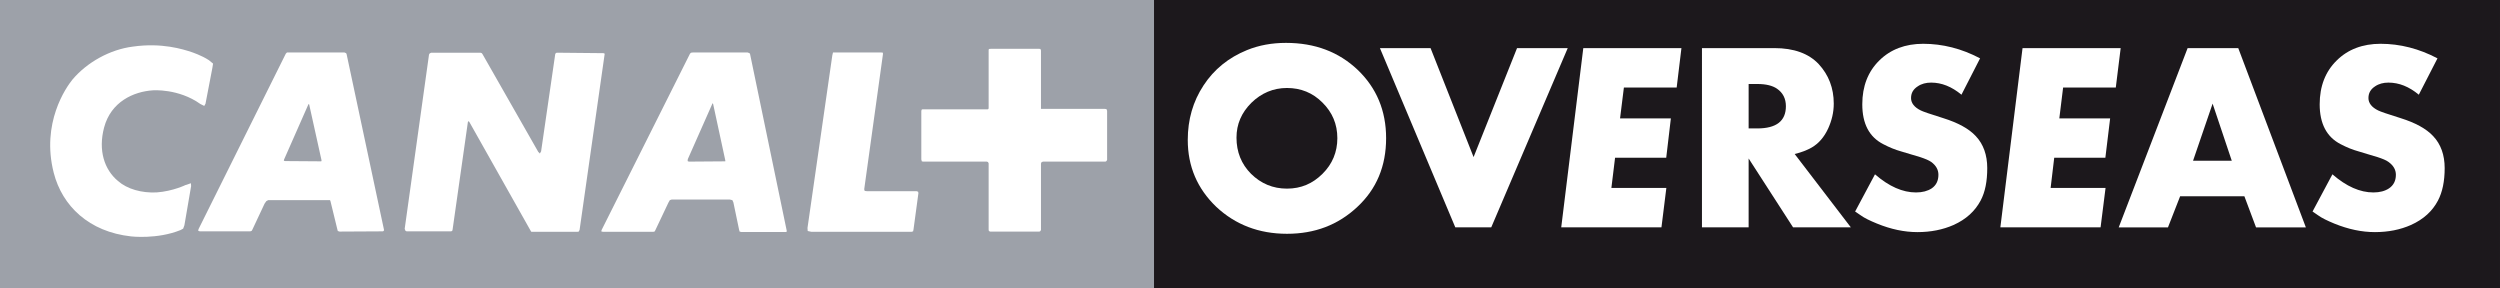
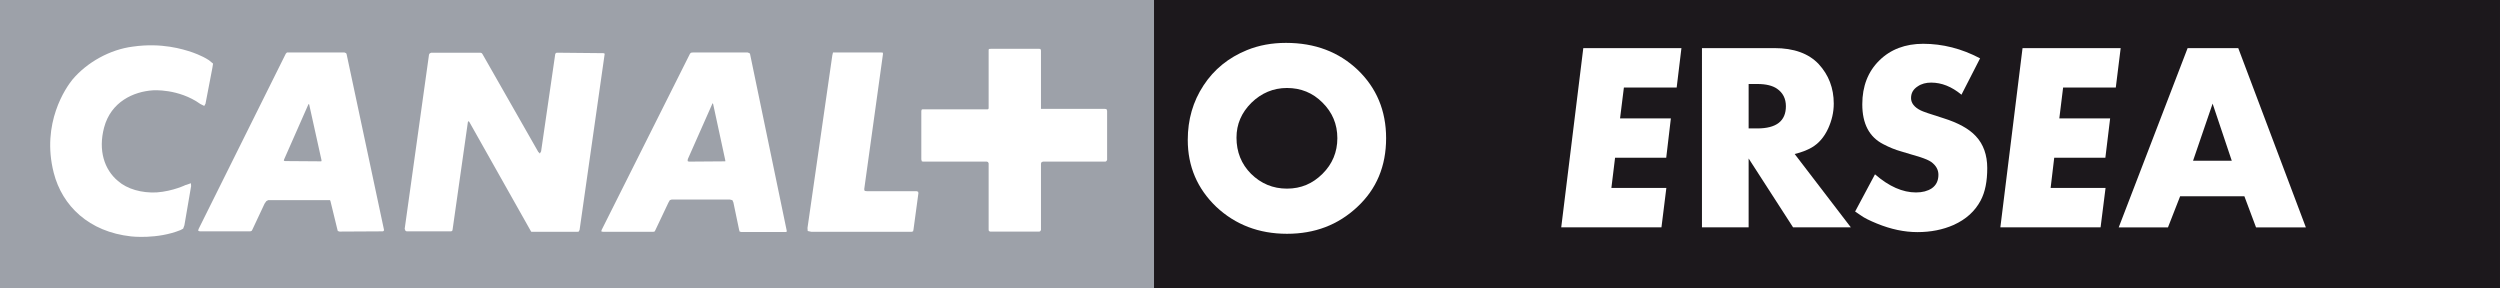
<svg xmlns="http://www.w3.org/2000/svg" version="1.1" id="Calque_1" x="0px" y="0px" width="222.85px" height="25.713px" viewBox="0 0 222.85 25.713" enable-background="new 0 0 222.85 25.713" xml:space="preserve">
  <rect x="0" y="0" width="222.85" height="25.713" fill="#808080" stroke="none" />
-   <path fill="#FFFFFF" d="M136.332,9.463c0-0.657-0.258-1.196-0.79-1.556c-0.406-0.281-0.977-0.426-1.767-0.426h-0.766v3.956h0.766  C135.479,11.438,136.332,10.785,136.332,9.463 M136.973,20.26l-3.963-6.133v6.133h-4.151V4.288h6.449  c1.728,0,3.049,0.465,3.94,1.427c0.899,0.962,1.345,2.126,1.345,3.514c0,0.793-0.172,1.517-0.492,2.208  c-0.36,0.79-0.853,1.345-1.462,1.712c-0.407,0.234-0.899,0.426-1.517,0.575l5.011,6.535H136.973z" />
  <path fill="#FFFFFF" d="M154.281,14.982c0,1.169-0.188,2.127-0.594,2.889c-0.484,0.946-1.274,1.666-2.4,2.182  c-0.961,0.426-2.048,0.637-3.221,0.637s-2.361-0.258-3.619-0.77c-0.61-0.258-1.103-0.484-1.423-0.724  c-0.149-0.105-0.321-0.211-0.517-0.336l1.767-3.326c1.267,1.087,2.471,1.622,3.667,1.622c0.578,0,1.024-0.129,1.392-0.367  c0.398-0.277,0.609-0.685,0.609-1.216c0-0.441-0.211-0.829-0.656-1.146c-0.219-0.152-0.531-0.277-0.978-0.426  c-0.156-0.043-0.43-0.129-0.859-0.258l-0.853-0.255c-0.523-0.152-1.04-0.363-1.571-0.637c-1.259-0.641-1.876-1.833-1.876-3.565  c0-1.614,0.516-2.912,1.517-3.889c0.992-1.009,2.321-1.497,3.916-1.497c1.729,0,3.425,0.434,5.074,1.301l-1.665,3.241  c-0.876-0.731-1.774-1.091-2.705-1.091c-0.445,0-0.86,0.102-1.196,0.34c-0.406,0.258-0.594,0.594-0.594,1.047  c0,0.446,0.289,0.829,0.867,1.106c0.172,0.082,0.837,0.316,2.002,0.684c1.306,0.395,2.282,0.93,2.9,1.595  C153.945,12.853,154.281,13.814,154.281,14.982" />
  <polyline fill="#FFFFFF" points="165.75,7.798 161.044,7.798 160.708,10.55 165.234,10.55 164.812,14.064 160.246,14.064   159.934,16.75 164.828,16.75 164.39,20.26 155.454,20.26 157.416,4.288 166.172,4.288 165.75,7.798 " />
-   <path fill="#FFFFFF" d="M174.381,9.229l-1.751,5.089h3.455L174.381,9.229 M178.251,20.26l-1.04-2.768h-5.73l-1.087,2.768h-4.386  l6.13-15.972h4.519l6.027,15.972H178.251z" />
  <path fill="#FFFFFF" d="M195.066,14.982c0,1.169-0.195,2.127-0.602,2.889c-0.492,0.946-1.274,1.666-2.408,2.182  c-0.961,0.426-2.04,0.637-3.213,0.637s-2.369-0.258-3.619-0.77c-0.626-0.258-1.11-0.484-1.423-0.724  c-0.156-0.105-0.329-0.211-0.517-0.336l1.767-3.326c1.251,1.087,2.479,1.622,3.659,1.622c0.578,0,1.024-0.129,1.384-0.367  c0.414-0.277,0.617-0.685,0.617-1.216c0-0.441-0.203-0.829-0.656-1.146c-0.211-0.152-0.531-0.277-0.978-0.426  c-0.156-0.043-0.43-0.129-0.852-0.258l-0.853-0.255c-0.531-0.152-1.04-0.363-1.579-0.637c-1.251-0.641-1.868-1.833-1.868-3.565  c0-1.614,0.508-2.912,1.509-3.889c1-1.009,2.313-1.497,3.916-1.497c1.729,0,3.433,0.434,5.074,1.301l-1.657,3.241  c-0.884-0.731-1.767-1.091-2.713-1.091c-0.445,0-0.845,0.102-1.188,0.34c-0.414,0.258-0.602,0.594-0.602,1.047  c0,0.446,0.305,0.829,0.875,1.106c0.172,0.082,0.829,0.316,2.002,0.684c1.298,0.395,2.274,0.93,2.893,1.595  C194.723,12.853,195.066,13.814,195.066,14.982" />
-   <path fill="#FFFFFF" d="M28.574,14.268c0,0-0.02,0.023-0.047,0.023l-3.112-0.023c-0.109,0-0.129-0.02-0.129-0.02  s-0.02-0.039,0.02-0.105l2.127-4.812c0.02-0.047,0.035-0.047,0.035-0.047s0.023,0,0.023,0.047l1.083,4.859  C28.594,14.248,28.574,14.268,28.574,14.268 M30.536,4.933c-0.023-0.059-0.039-0.082-0.039-0.082s-0.066-0.066-0.152-0.066h-4.863  c-0.094,0-0.145,0-0.145,0s-0.059,0.027-0.102,0.109l-7.622,15.319c-0.039,0.082-0.02,0.148-0.02,0.148s0.02,0.062,0.148,0.039  h4.394c0.062,0,0.129-0.039,0.129-0.039s0.016-0.023,0.062-0.105l1.063-2.267c0.062-0.149,0.141-0.22,0.141-0.22  s0.074-0.078,0.168-0.078h5.332c0.043,0,0.067,0,0.067,0s0.043,0.016,0.043,0.078l0.59,2.443c0.027,0.148,0.039,0.168,0.039,0.168  s0.071,0.035,0.157,0.035h3.772c0.047,0,0.062-0.035,0.062-0.035s0.043-0.02,0.043-0.086L30.536,4.933z" />
  <path fill="#FFFFFF" d="M16.515,19.873c-0.016,0.168-0.105,0.301-0.105,0.301s-0.09,0.086-0.238,0.129  c-2.08,0.849-4.397,0.567-4.397,0.567c-3.749-0.415-6.125-2.709-6.88-5.672C3.764,10.757,6,7.591,6.539,6.919  c1.317-1.579,3.377-2.701,5.387-2.963c2.58-0.372,4.483,0.242,5.261,0.5c0,0,0.872,0.278,1.513,0.711  c0.329,0.219,0.372,0.305,0.372,0.305s0.023,0.039-0.062,0.387l-0.602,3.186c-0.023,0.133-0.117,0.195-0.117,0.195  s-0.035,0.02-0.336-0.172c-1.958-1.388-4.226-1.216-4.226-1.216c-1.735,0.109-3.749,1.017-4.351,3.319  c-0.543,2.032,0.02,3.74,1.231,4.753c0.825,0.72,2.095,1.091,3.444,1.024c1.47-0.113,2.638-0.692,2.556-0.653  c0,0,0.062-0.016,0.129-0.039c0.301-0.152,0.367-0.129,0.367-0.129s0.066,0.062,0.023,0.262L16.515,19.873" />
  <rect fill="#9DA1A9" width="102.869" height="25.713" />
  <path fill="#FFFFFF" d="M16.438,20.08l-0.111,0.302l-0.241,0.129c-2.083,0.841-4.402,0.562-4.402,0.562  c-3.748-0.41-6.137-2.705-6.897-5.679C3.66,10.957,5.897,7.791,6.44,7.115c1.317-1.573,3.38-2.705,5.397-2.959  c2.579-0.372,4.49,0.235,5.26,0.494c0,0,0.871,0.283,1.524,0.714l0.371,0.305l-0.062,0.39l-0.612,3.188l-0.111,0.195l-0.346-0.172  c-1.955-1.396-4.227-1.219-4.227-1.219c-1.732,0.111-3.748,1.021-4.356,3.32c-0.537,2.037,0.022,3.749,1.238,4.762  c0.823,0.72,2.104,1.084,3.445,1.019c1.477-0.106,2.646-0.689,2.554-0.651l0.138-0.038l0.363-0.131l0.021,0.253 M27.533,9.271  l-0.047,0.04l-2.168,4.916l-0.015,0.106l0.126,0.025l3.188,0.023l0.04-0.023V14.27L27.56,9.311L27.533,9.271 M63.514,9.199  L63.479,9.29l-2.169,4.898l-0.015,0.17l0.106,0.048l3.209-0.024h0.043v-0.087l-1.084-5.024L63.514,9.199 M34.123,20.622  l-3.854,0.021l-0.158-0.051l-0.044-0.162l-0.609-2.497l-0.04-0.092h-5.514l-0.166,0.092l-0.153,0.218l-1.089,2.32l-0.06,0.105  l-0.127,0.046h-4.492l-0.148-0.046l0.025-0.146l7.781-15.643l0.106-0.111H30.7l0.153,0.063l0.042,0.083l3.34,15.688l-0.041,0.081  L34.123,20.622 M51.467,20.663h-4.098l-0.038-0.041l-5.506-9.771l-0.079-0.046l-0.038,0.068l-1.365,9.598l-0.038,0.121l-0.112,0.03  h-3.947l-0.101-0.046l-0.071-0.177l2.169-15.536l0.065-0.106l0.131-0.059h4.397l0.111,0.041l0.062,0.083l4.969,8.713l0.144,0.149  l0.112-0.194l1.259-8.668l0.049-0.083l0.085-0.041l4.14,0.041l0.106,0.018l0.025,0.065l-2.233,15.666l-0.072,0.154L51.467,20.663   M70.044,20.683h-3.962l-0.151-0.04l-0.046-0.154l-0.511-2.449l-0.091-0.198l-0.238-0.058h-5.162l-0.174,0.058l-0.128,0.224  l-1.179,2.487l-0.06,0.091l-0.128,0.021h-4.469l-0.149-0.041l0.038-0.134l7.872-15.701l0.089-0.089l0.171-0.022h4.873l0.176,0.063  l0.047,0.083l3.273,15.77l-0.021,0.071L70.044,20.683 M81.431,20.445l-0.037,0.177l-0.139,0.041h-8.928l-0.329-0.071l-0.018-0.273  l2.212-15.385l0.062-0.258h4.289l0.161,0.022v0.147l-1.669,12.028l0.043,0.146l0.213,0.025h4.415l0.134,0.046l0.027,0.126  L81.431,20.445z M98.628,14.358l-0.084,0.048h-5.553l-0.138,0.038l-0.06,0.13v5.914l-0.047,0.104l-0.085,0.051h-4.397l-0.116-0.051  l-0.021-0.121v-5.917l-0.06-0.109l-0.096-0.038h-5.669l-0.132-0.024l-0.044-0.173V9.876l0.044-0.114l0.062-0.016h5.809l0.052-0.025  l0.034-0.061V4.479l0.021-0.112l0.176-0.015h4.316l0.106,0.015l0.047,0.132v5.203h5.639l0.196,0.02l0.06,0.155v4.379L98.628,14.358" />
  <rect x="102.869" fill="#1C181C" width="119.98" height="25.713" />
  <path fill="#FFFFFF" d="M123.558,12.319c0,2.492-0.854,4.539-2.577,6.135c-1.709,1.599-3.783,2.386-6.262,2.386  c-2.496,0-4.605-0.811-6.307-2.408c-1.682-1.616-2.535-3.595-2.535-5.957c0-1.813,0.463-3.428,1.404-4.858  c0.934-1.431,2.24-2.487,3.88-3.153c1.062-0.431,2.215-0.641,3.475-0.641c2.579,0,4.702,0.806,6.39,2.406  C122.703,7.834,123.558,9.868,123.558,12.319 M119.211,12.319c0-1.253-0.445-2.3-1.322-3.171c-0.872-0.879-1.935-1.305-3.17-1.305  c-1.217,0-2.283,0.454-3.172,1.322c-0.881,0.879-1.326,1.9-1.326,3.11c0,1.259,0.43,2.349,1.296,3.217  c0.882,0.871,1.95,1.322,3.202,1.322c1.261,0,2.298-0.451,3.17-1.322C118.766,14.625,119.211,13.553,119.211,12.319" />
-   <polyline fill="#FFFFFF" points="132.93,20.265 129.725,20.265 123.006,4.288 127.52,4.288 131.355,14.002 135.229,4.288   139.748,4.288 " />
  <polyline fill="#FFFFFF" points="149.459,7.801 144.754,7.801 144.412,10.552 148.941,10.552 148.527,14.062 143.967,14.062   143.639,16.752 148.539,16.752 148.102,20.265 139.168,20.265 141.135,4.288 149.883,4.288 " />
  <path fill="#FFFFFF" d="M159.834,20.265l-3.961-6.139v6.139h-4.16V4.288h6.457c1.727,0,3.053,0.474,3.949,1.426  c0.885,0.96,1.342,2.133,1.342,3.523c0,0.785-0.178,1.505-0.496,2.211c-0.363,0.785-0.846,1.338-1.469,1.702  c-0.408,0.23-0.887,0.426-1.52,0.577l5.006,6.537 M159.195,9.468c0-0.666-0.26-1.195-0.793-1.561  c-0.396-0.273-0.977-0.42-1.754-0.42h-0.775v3.961h0.775C158.344,11.448,159.195,10.787,159.195,9.468" />
  <path fill="#FFFFFF" d="M177.143,14.984c0,1.173-0.184,2.133-0.592,2.899c-0.502,0.936-1.281,1.662-2.41,2.171  c-0.957,0.423-2.041,0.636-3.211,0.636c-1.178,0-2.367-0.251-3.619-0.762c-0.621-0.254-1.119-0.494-1.434-0.725l-0.512-0.348  l1.771-3.317c1.258,1.089,2.467,1.616,3.656,1.616c0.574,0,1.031-0.125,1.398-0.362c0.393-0.269,0.6-0.674,0.6-1.211  c0-0.446-0.207-0.828-0.648-1.15c-0.223-0.151-0.531-0.278-0.986-0.43c-0.141-0.046-0.426-0.125-0.852-0.254l-0.855-0.256  c-0.523-0.146-1.037-0.359-1.568-0.636c-1.264-0.644-1.877-1.828-1.877-3.561c0-1.616,0.516-2.918,1.51-3.896  c1.006-1.001,2.332-1.495,3.916-1.495c1.734,0,3.439,0.431,5.074,1.297l-1.66,3.242c-0.871-0.722-1.766-1.079-2.701-1.079  c-0.455,0-0.861,0.102-1.199,0.335c-0.4,0.258-0.594,0.595-0.594,1.048c0,0.441,0.299,0.826,0.879,1.104  c0.164,0.086,0.824,0.319,1.998,0.682c1.297,0.407,2.279,0.935,2.893,1.598C176.803,12.856,177.143,13.816,177.143,14.984" />
  <polyline fill="#FFFFFF" points="188.602,7.801 183.906,7.801 183.568,10.552 188.098,10.552 187.672,14.062 183.113,14.062   182.793,16.752 187.689,16.752 187.246,20.265 178.312,20.265 180.289,4.288 189.037,4.288 " />
  <path fill="#FFFFFF" d="M201.104,20.271l-1.039-2.773h-5.729l-1.084,2.773h-4.391l6.143-15.982h4.514l6.027,15.982 M197.232,9.237  l-1.742,5.088h3.449L197.232,9.237z" />
-   <path fill="#FFFFFF" d="M217.918,14.984c0,1.173-0.197,2.133-0.6,2.899c-0.494,0.936-1.277,1.662-2.404,2.171  c-0.955,0.423-2.027,0.636-3.213,0.636c-1.176,0-2.367-0.251-3.625-0.762c-0.613-0.254-1.111-0.494-1.426-0.725l-0.51-0.348  l1.771-3.317c1.258,1.089,2.463,1.616,3.654,1.616c0.574,0,1.031-0.125,1.389-0.362c0.402-0.269,0.615-0.674,0.615-1.211  c0-0.446-0.213-0.828-0.664-1.15c-0.203-0.151-0.521-0.278-0.979-0.43c-0.139-0.046-0.426-0.125-0.85-0.254l-0.844-0.256  c-0.533-0.146-1.049-0.359-1.58-0.636c-1.254-0.644-1.875-1.828-1.875-3.561c0-1.616,0.514-2.918,1.51-3.896  c1.002-1.001,2.332-1.495,3.916-1.495c1.727,0,3.43,0.431,5.074,1.297l-1.664,3.242c-0.871-0.722-1.762-1.079-2.709-1.079  c-0.445,0-0.852,0.102-1.191,0.335c-0.396,0.258-0.59,0.595-0.59,1.048c0,0.441,0.299,0.826,0.877,1.104  c0.164,0.086,0.826,0.319,1.998,0.682c1.297,0.407,2.275,0.935,2.893,1.598C217.578,12.856,217.918,13.816,217.918,14.984" />
</svg>